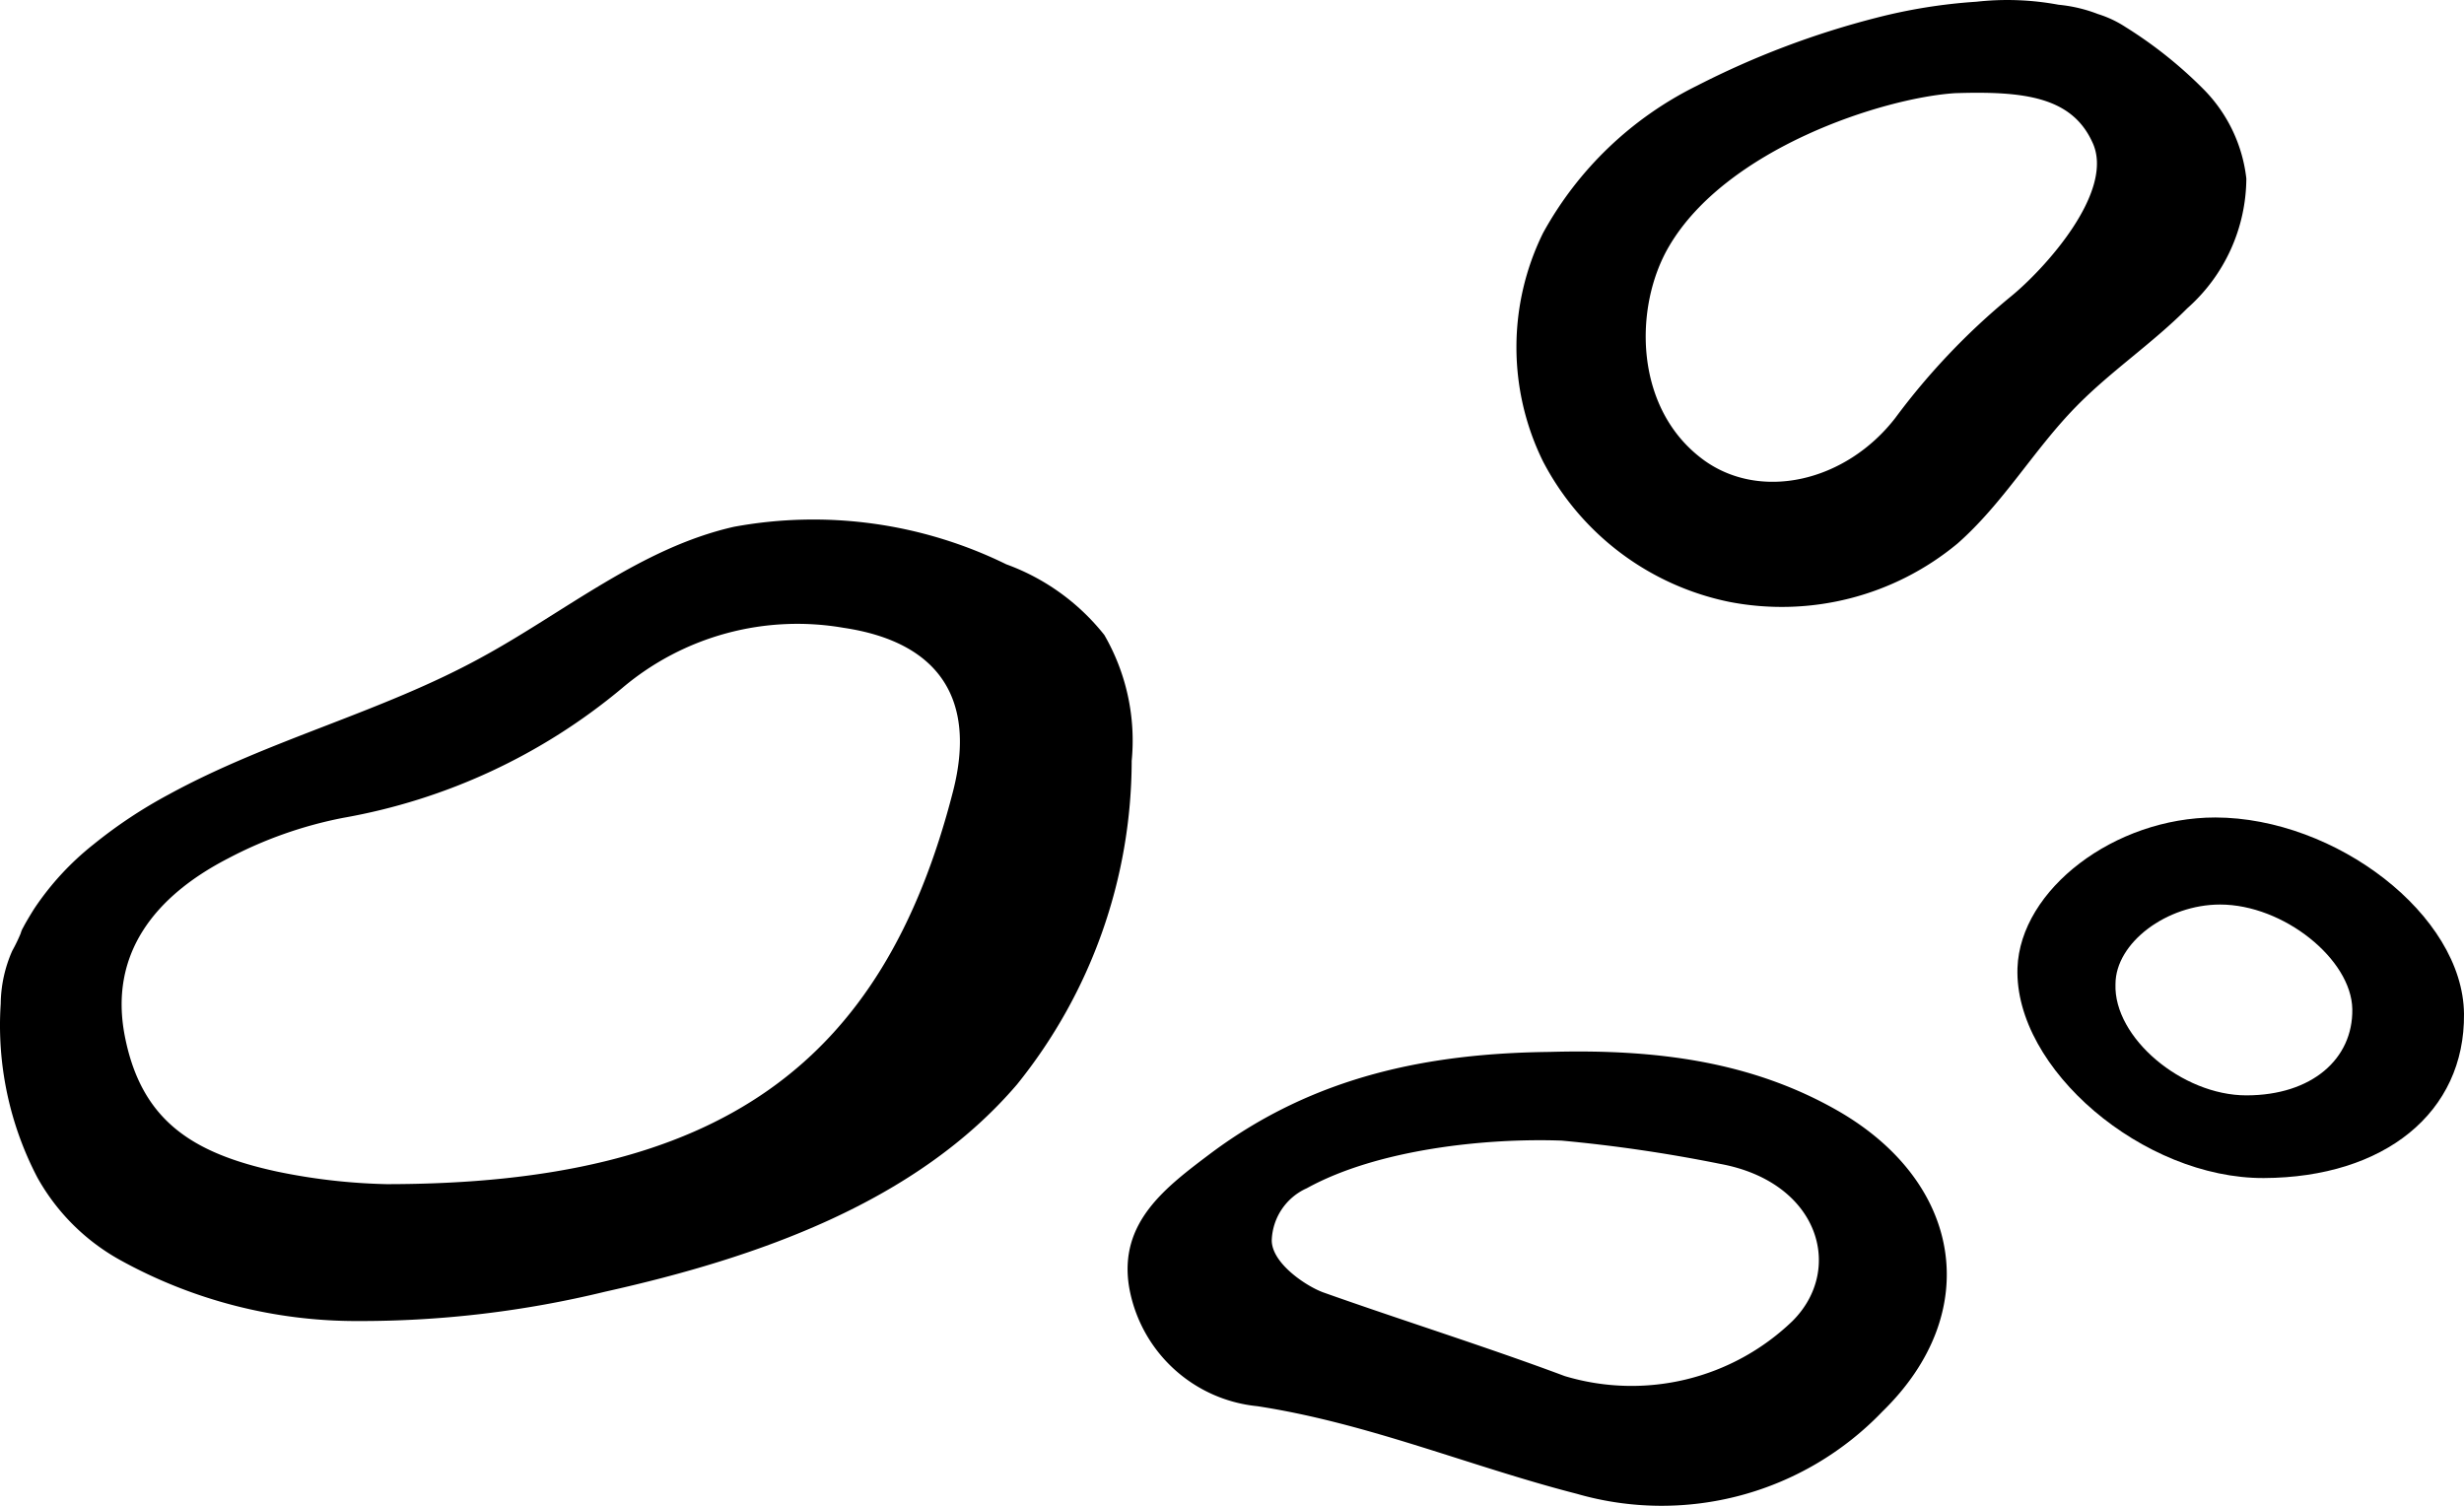
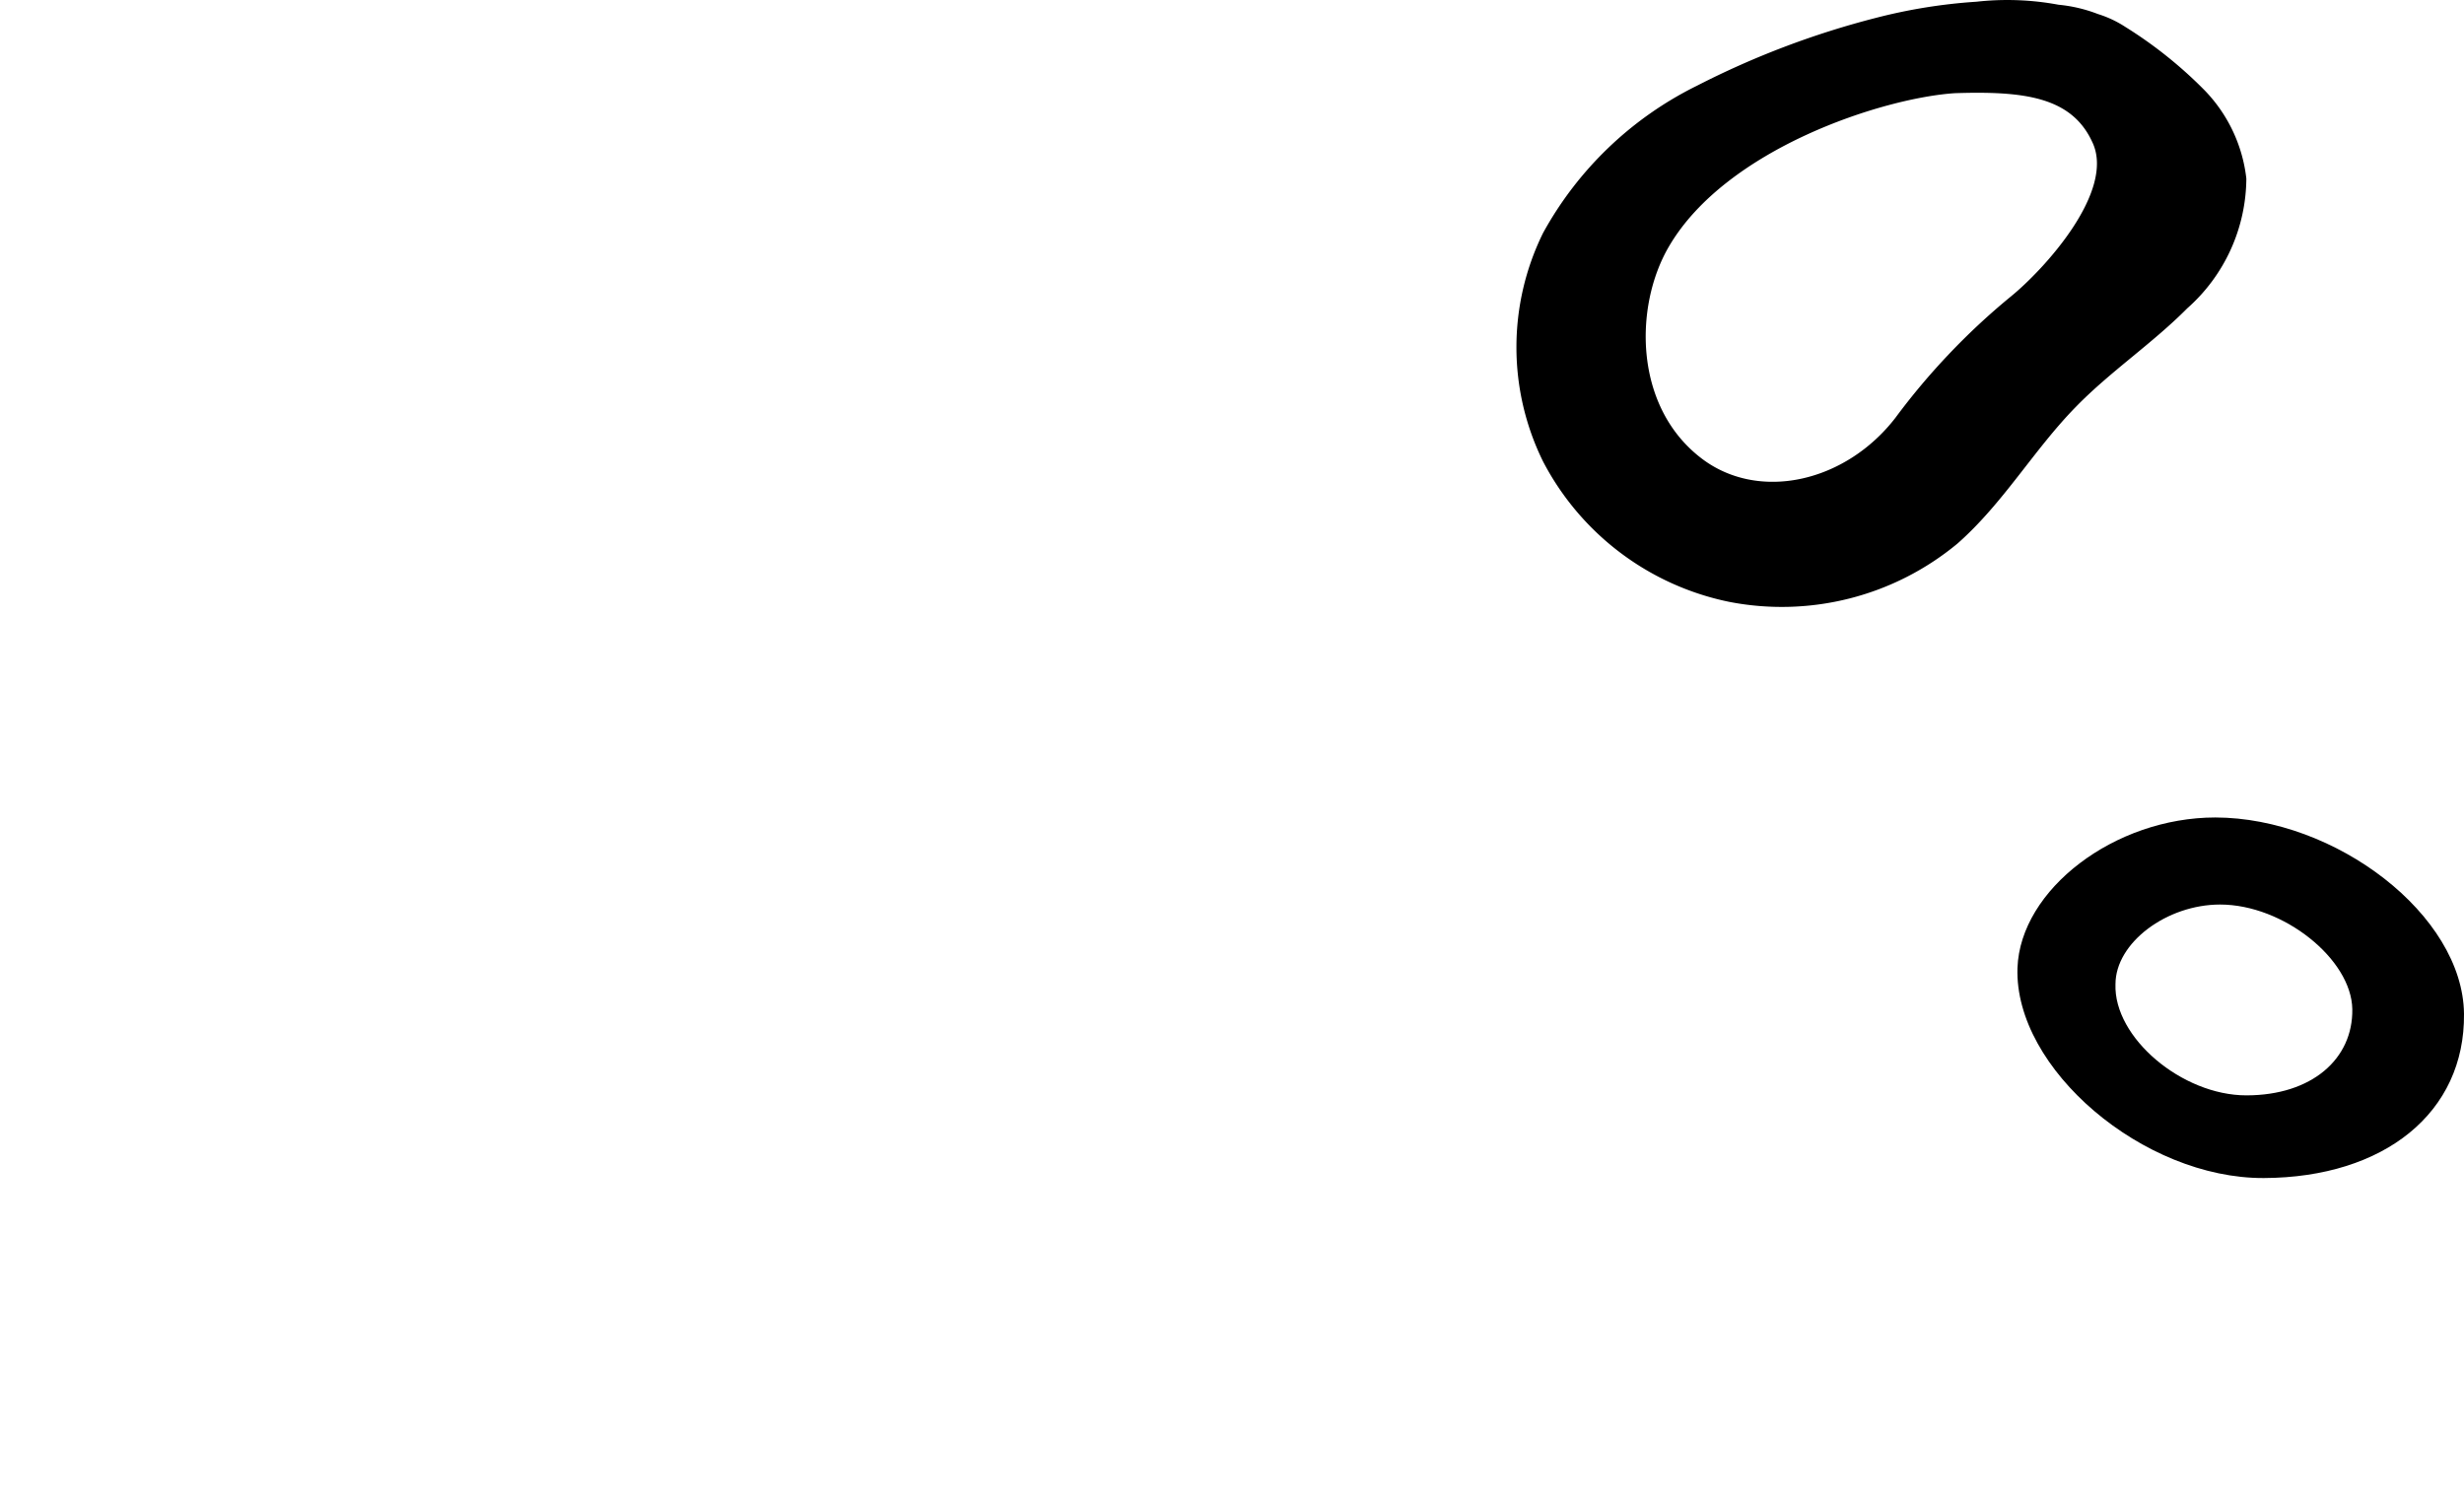
<svg xmlns="http://www.w3.org/2000/svg" viewBox="0 0 90 55">
  <g transform="translate(0.026 0.003)">
-     <path d="M.73,34.08a.839.839,0,0,1,.1-.23c.04-.09.26-.46.4-.68a10.22,10.22,0,0,1,2.16-2.34A17.44,17.44,0,0,1,6.15,29c3.66-2,7.77-3,11.41-5,3.05-1.66,5.82-4,9.22-4.77a16,16,0,0,1,9.95,1.37,8.1,8.1,0,0,1,3.58,2.58,7.7,7.7,0,0,1,1,4.6A18.87,18.87,0,0,1,37.12,39.6c-3.67,4.29-9.44,6.32-15.05,7.57a37.81,37.81,0,0,1-9,1.07A17.84,17.84,0,0,1,4.34,46a7.76,7.76,0,0,1-3-3A12,12,0,0,1,0,36.65a4.91,4.91,0,0,1,.42-1.93A6.1,6.1,0,0,0,.73,34.08Zm13.36,9.16c12.13,0,18.14-4.35,20.7-14.37.85-3.34-.51-5.43-4-5.95a9.9,9.9,0,0,0-8.09,2.2,21.78,21.78,0,0,1-10.19,4.74,15.22,15.22,0,0,0-4.2,1.48c-2.66,1.37-4.38,3.48-3.77,6.53S7,42.11,10.09,42.78a21.88,21.88,0,0,0,4,.46Z" transform="translate(0 0.009)" />
    <path d="M76.58.51a4,4,0,0,1,1,.47,15.76,15.76,0,0,1,2.89,2.31A5.52,5.52,0,0,1,82,6.52a6.38,6.38,0,0,1-2.16,4.74c-1.27,1.28-2.8,2.3-4.06,3.59-1.54,1.57-2.65,3.52-4.33,5a10.05,10.05,0,0,1-8.34,2.13,9.91,9.91,0,0,1-6.8-5.13,9.44,9.44,0,0,1,0-8.34,12.94,12.94,0,0,1,5.62-5.38A31.32,31.32,0,0,1,68.47.65,19.77,19.77,0,0,1,72.14.06a10.22,10.22,0,0,1,3,.11,5.4,5.4,0,0,1,1.44.34ZM71.36,3.4C68.73,3.57,63,5.42,60.91,9c-1.29,2.2-1.29,5.93,1.27,7.8,2.08,1.51,5.19.8,7-1.54a25,25,0,0,1,4.19-4.41c1.24-1,3.87-3.88,3-5.67C75.61,3.53,73.87,3.32,71.36,3.4Z" transform="translate(0.024)" />
-     <path d="M56.57,38.41c3.92-.11,7.38.36,10.5,2.14,4.56,2.61,5.37,7.37,1.64,11a11.17,11.17,0,0,1-11.16,3c-3.9-1-7.62-2.58-11.67-3.2A5.28,5.28,0,0,1,41.2,47c-.39-2.37,1.34-3.65,3-4.9C48,39.27,52.18,38.46,56.57,38.41ZM57,41.65c-2.75-.1-6.72.31-9.31,1.74a2.16,2.16,0,0,0-1.28,1.9c0,.84,1.25,1.67,1.87,1.9,2.81,1,6,2,8.83,3.06a8.474,8.474,0,0,0,8.31-2c1.91-1.89,1-5.08-2.63-5.75A54.841,54.841,0,0,0,57,41.65Z" transform="translate(0.016 0.009)" />
    <path d="M80.87,29.85c-3.68,0-7.13,2.63-7.23,5.5-.12,3.68,4.6,7.69,9,7.67s7.35-2.39,7.31-6S85.26,29.86,80.87,29.85ZM82,40c-2.35,0-4.85-2.11-4.78-4.06,0-1.52,1.88-2.91,3.82-2.91,2.32,0,4.8,2,4.83,3.82S84.39,40,82,40Z" transform="translate(0.024 0.006)" />
  </g>
</svg>